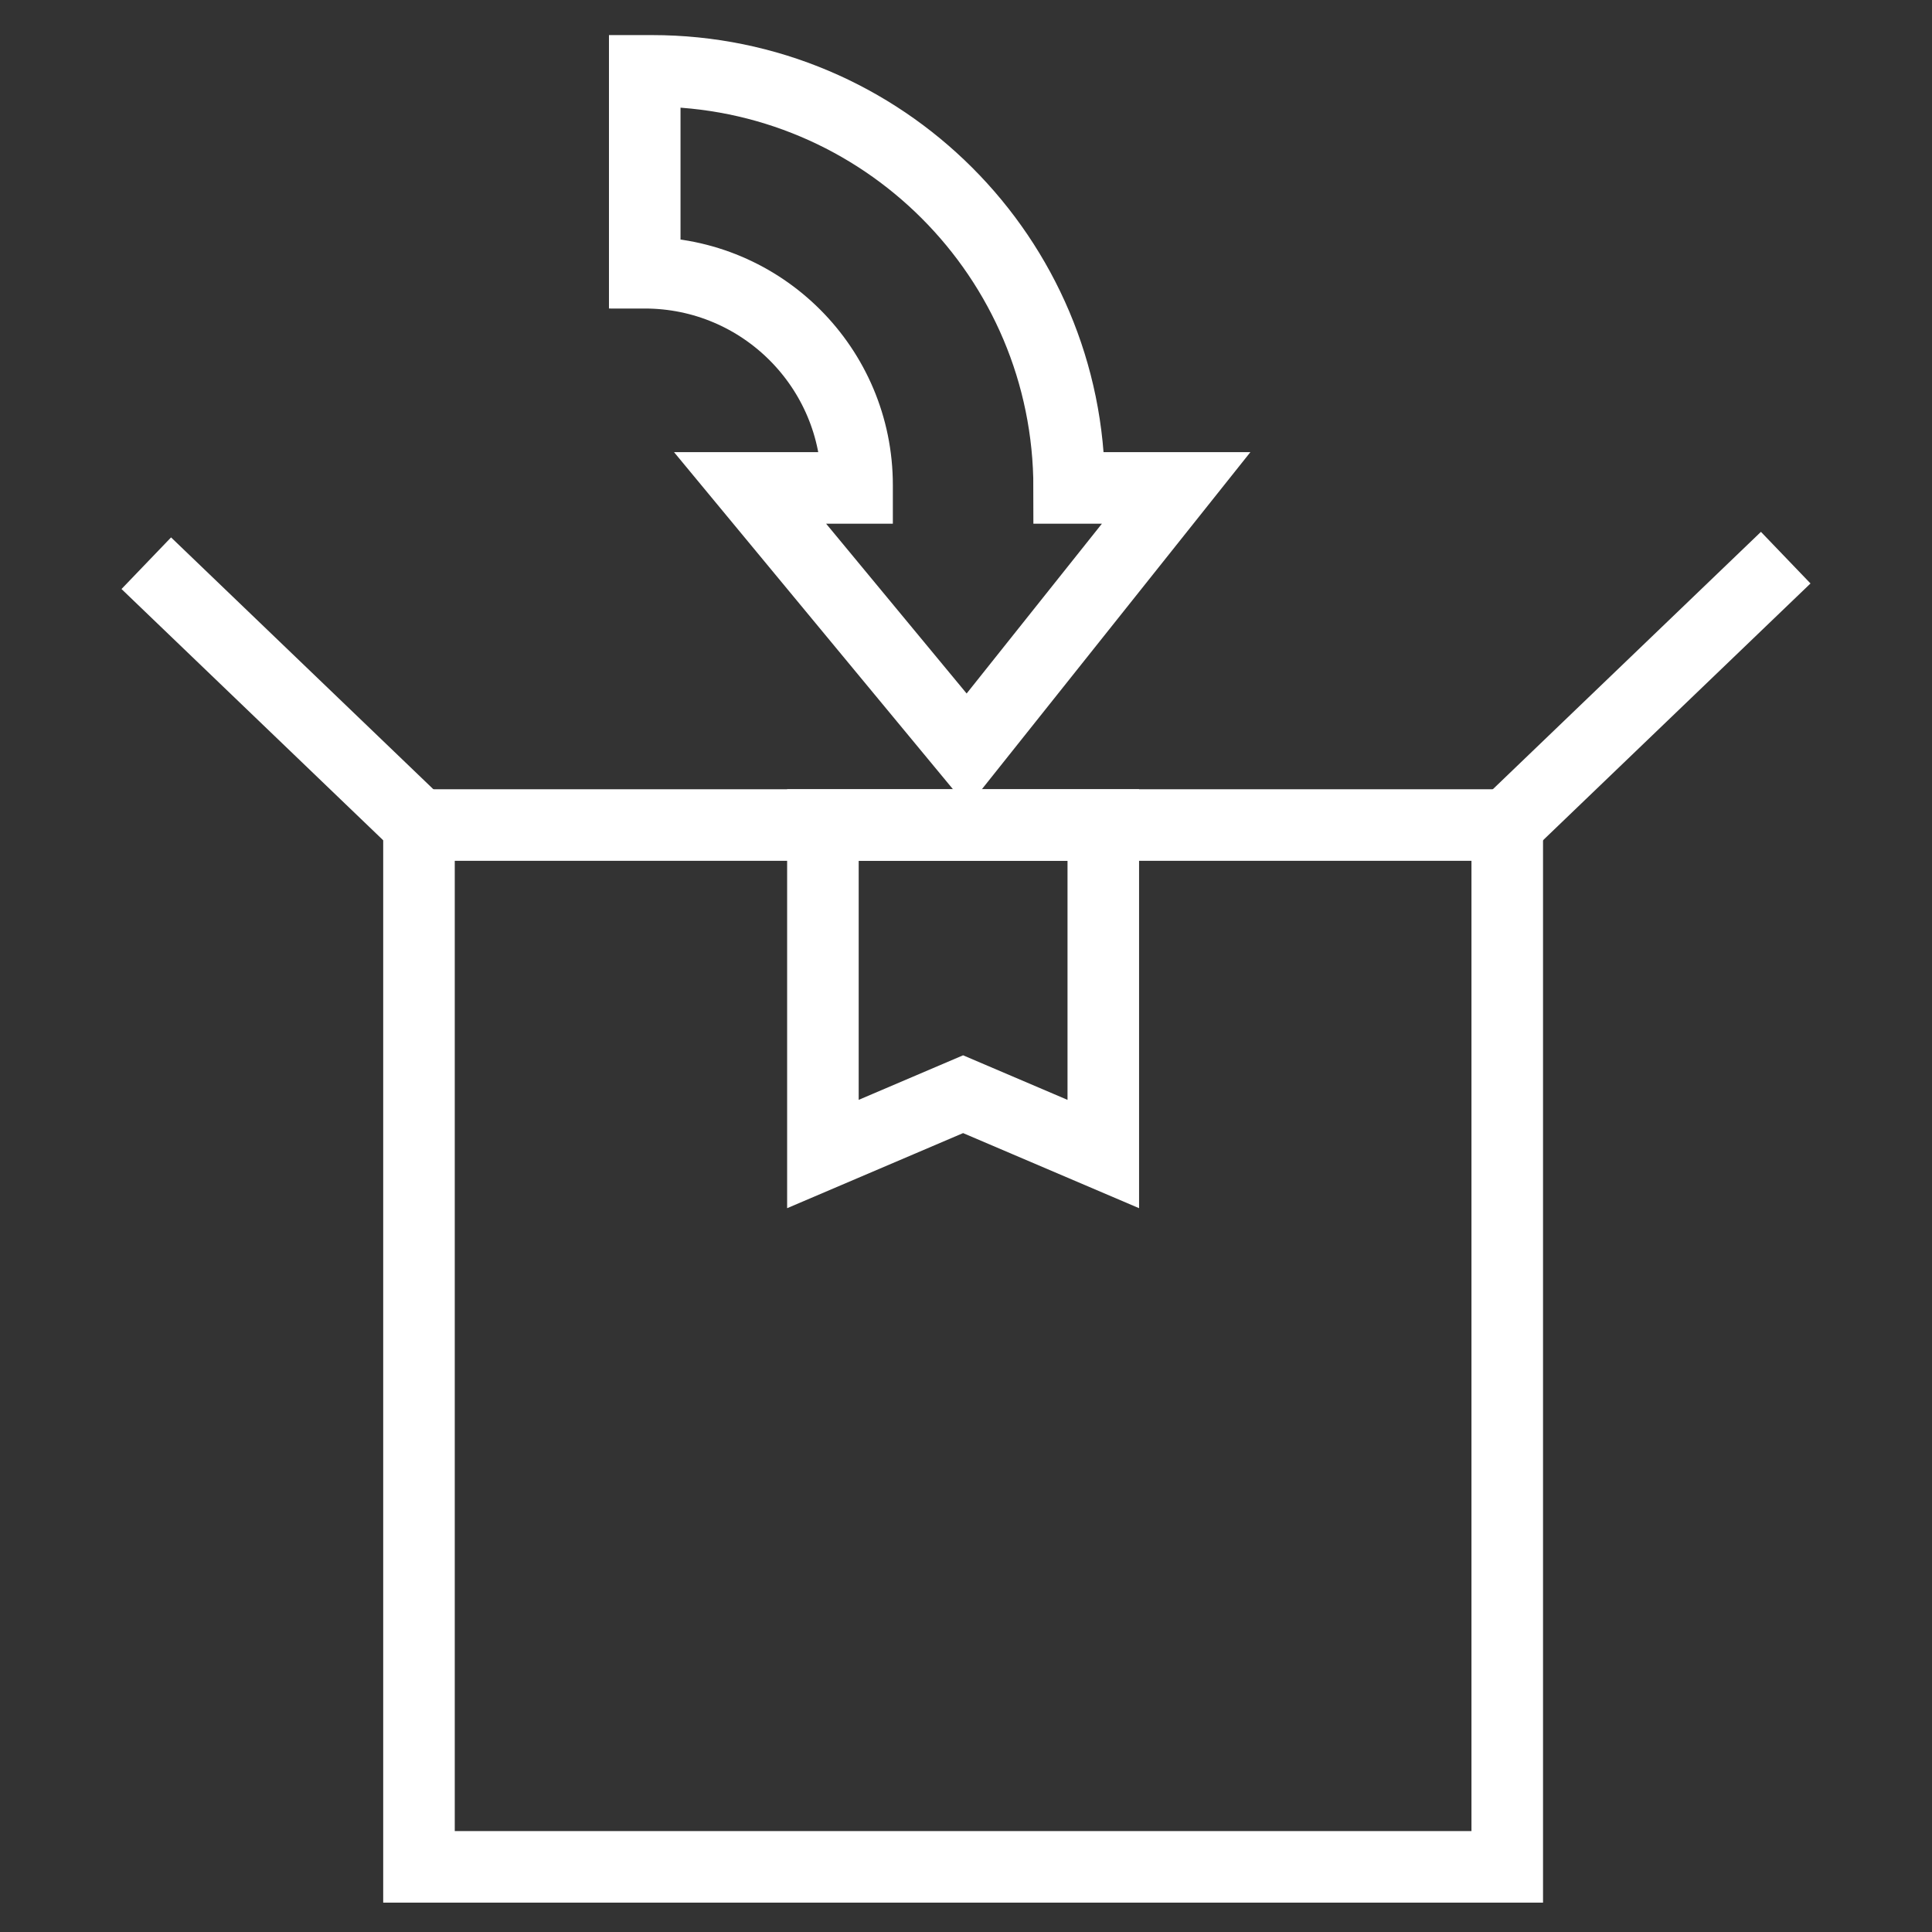
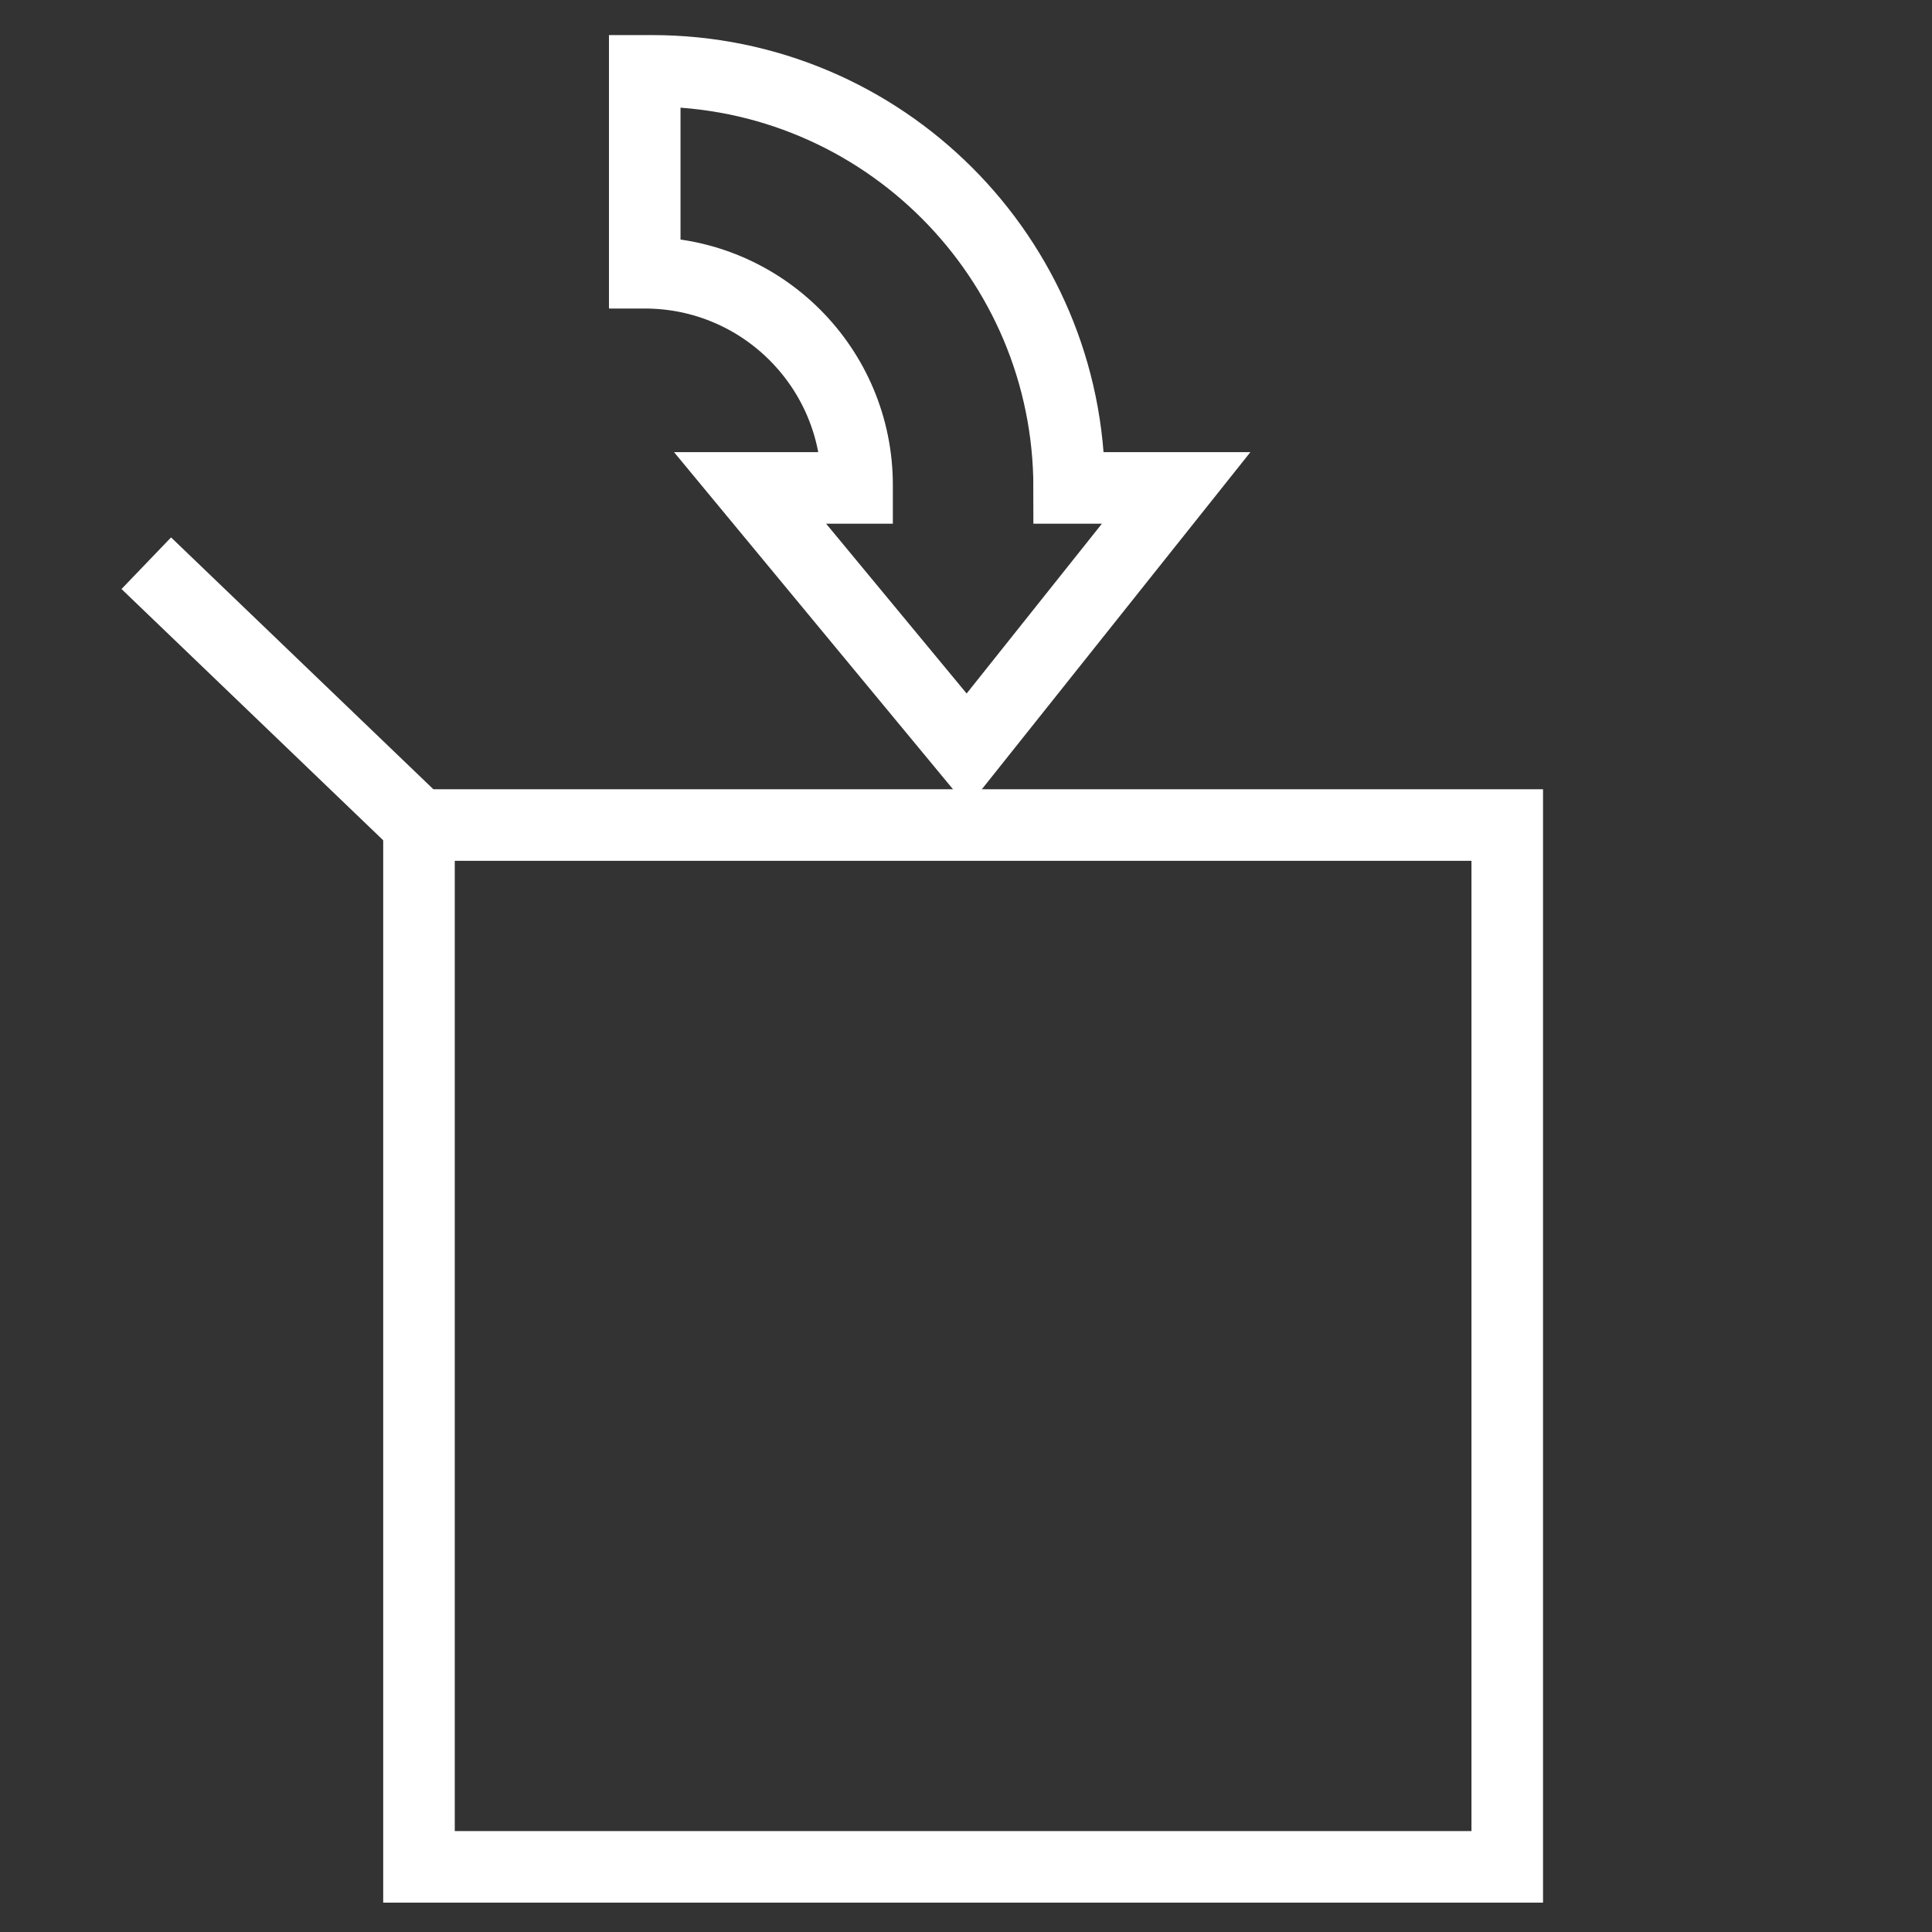
<svg xmlns="http://www.w3.org/2000/svg" fill="none" viewBox="0 0 81 81" height="81" width="81">
  <rect x="0" y="0" width="81" height="81" fill="#333333" stroke="none" />
  <path stroke-miterlimit="10" stroke-width="3" stroke="white" d="M63.192 34.59H17.566V78.269H63.192V34.59Z" />
  <path stroke-miterlimit="10" stroke-width="3" stroke="white" d="M17.566 34.59L6.133 23.613" />
-   <path stroke-miterlimit="10" stroke-width="3" stroke="white" d="M63.191 34.59L74.867 23.38" />
-   <path stroke-miterlimit="10" stroke-width="3" stroke="white" d="M46.256 48.383L40.378 45.875L34.501 48.383V34.59H46.256V48.383Z" />
  <path stroke-miterlimit="10" stroke-width="3" stroke="white" d="M44.825 20.457C44.825 10.8 36.996 2.971 27.339 2.971H27.031V11.435C31.948 11.435 35.933 15.421 35.933 20.337V20.457H31.448L40.549 31.455L49.31 20.457H44.825Z" />
</svg>